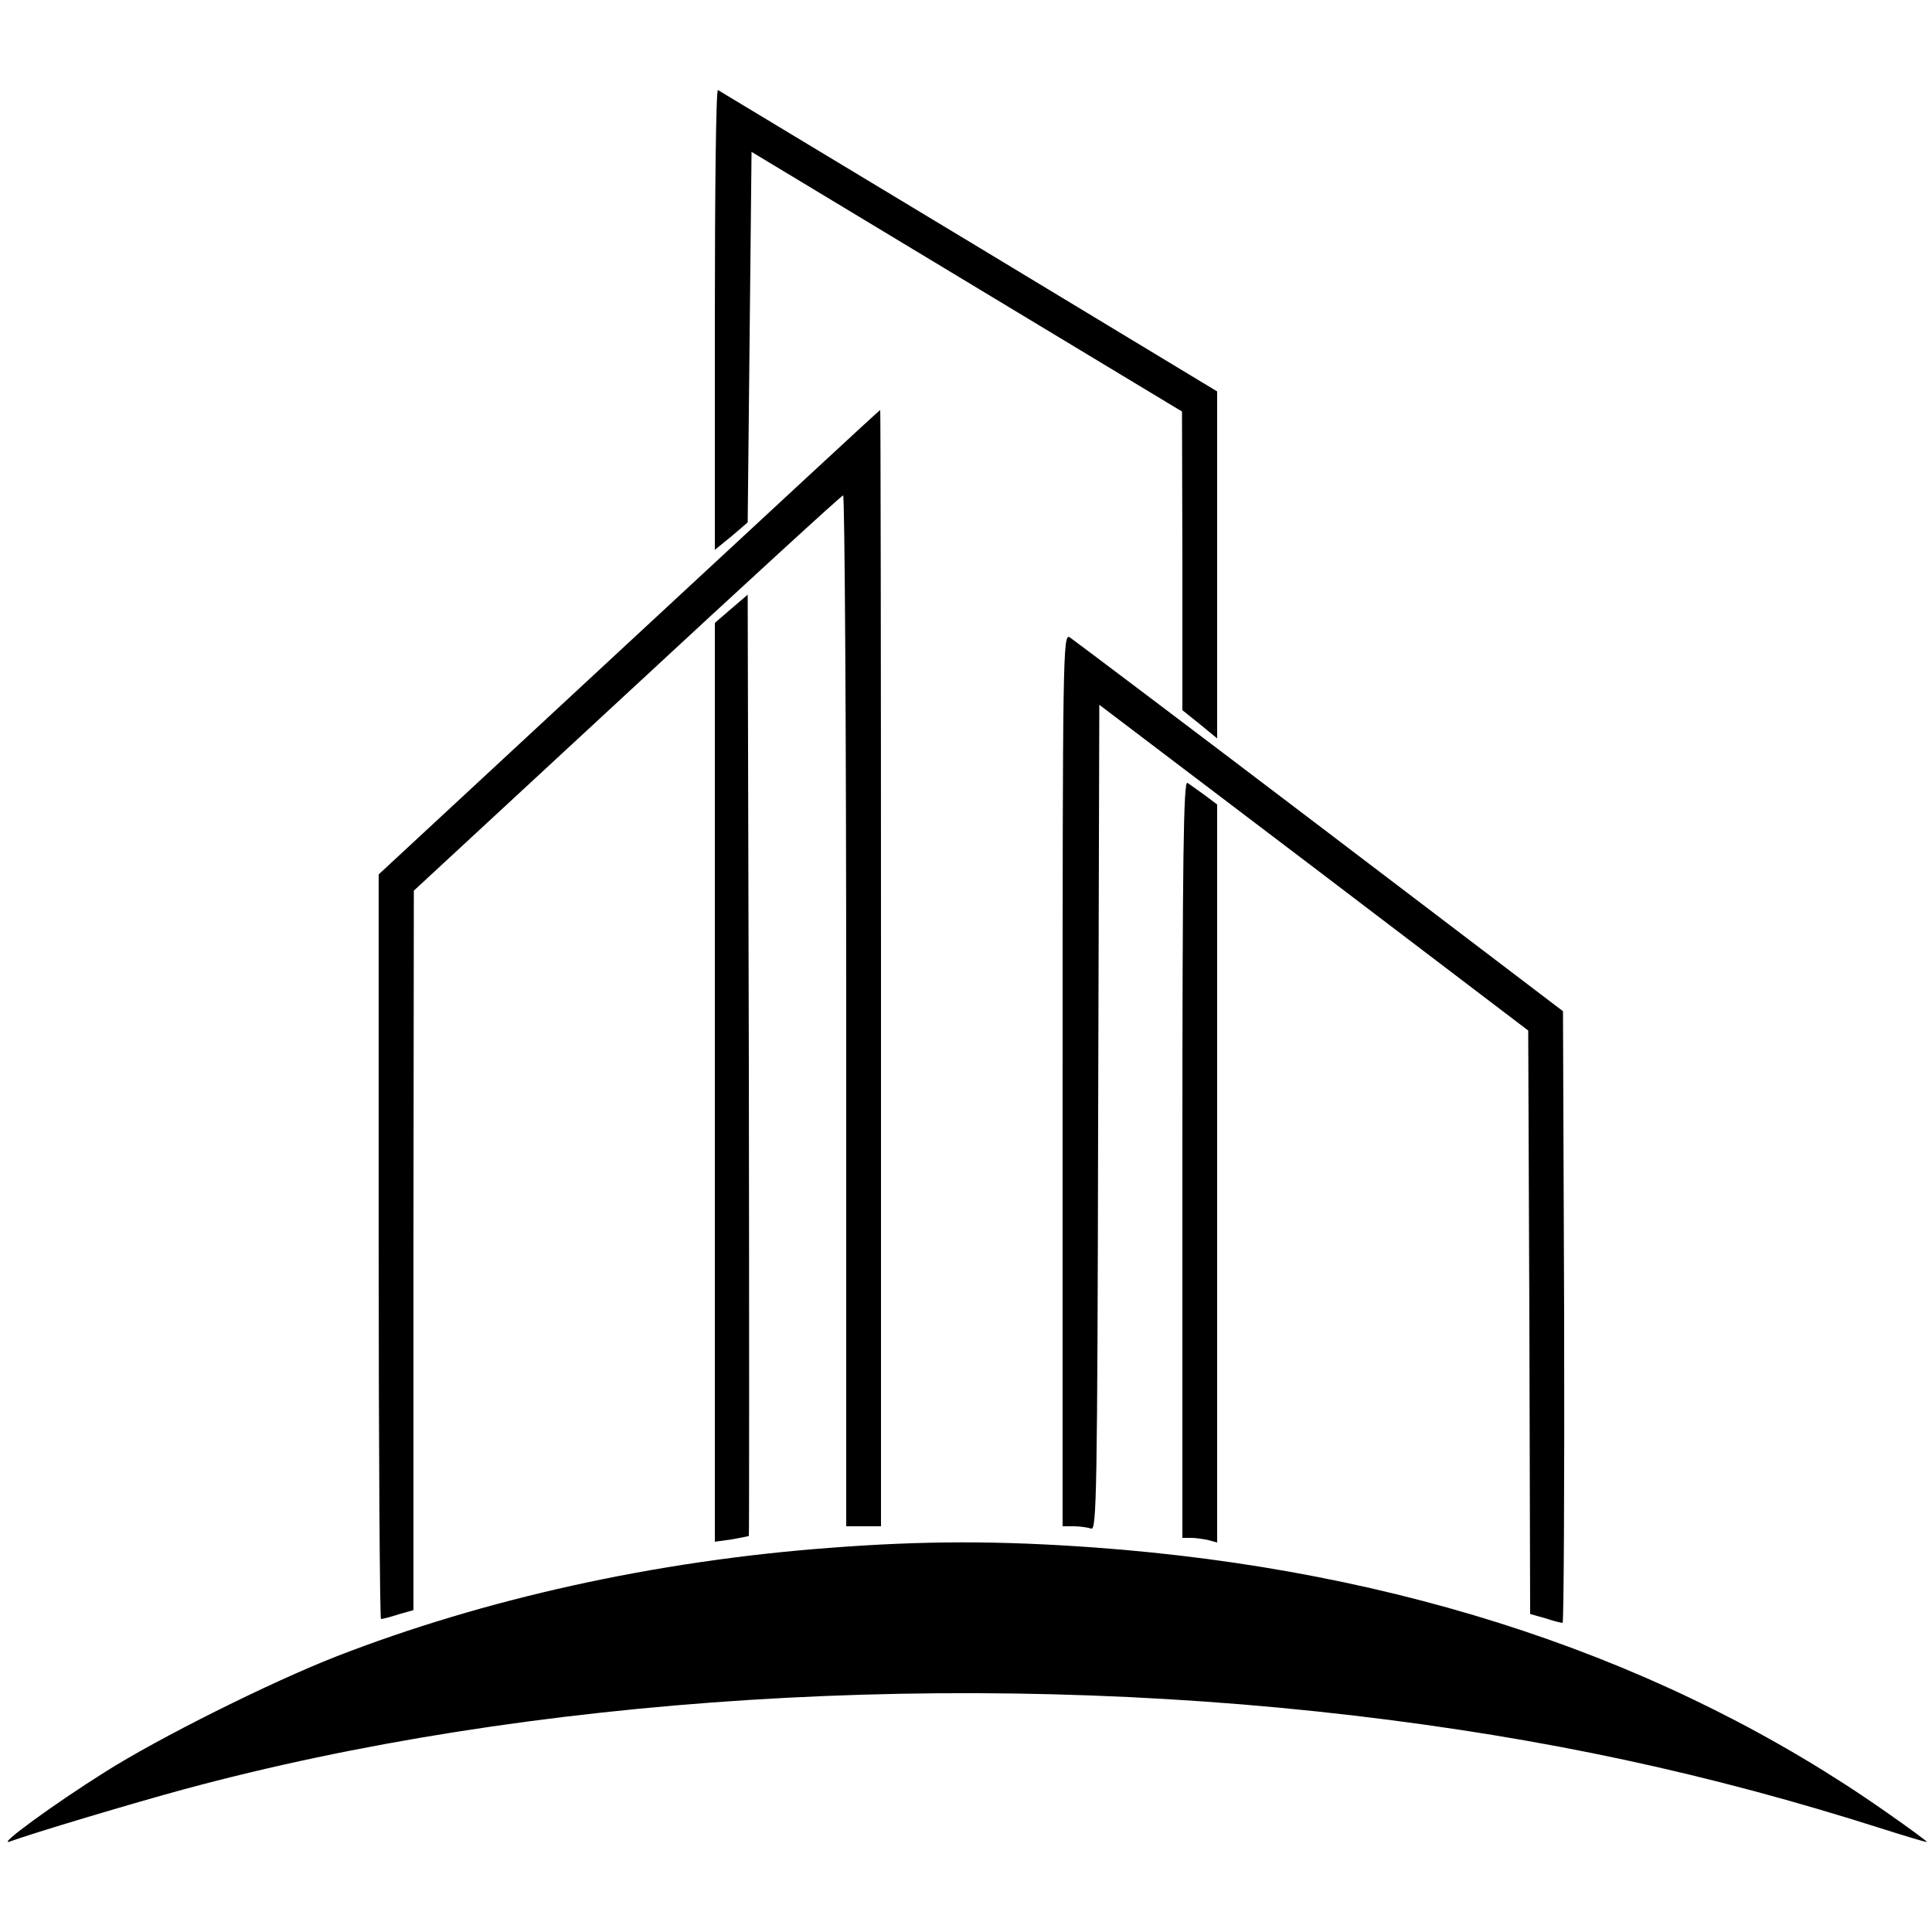
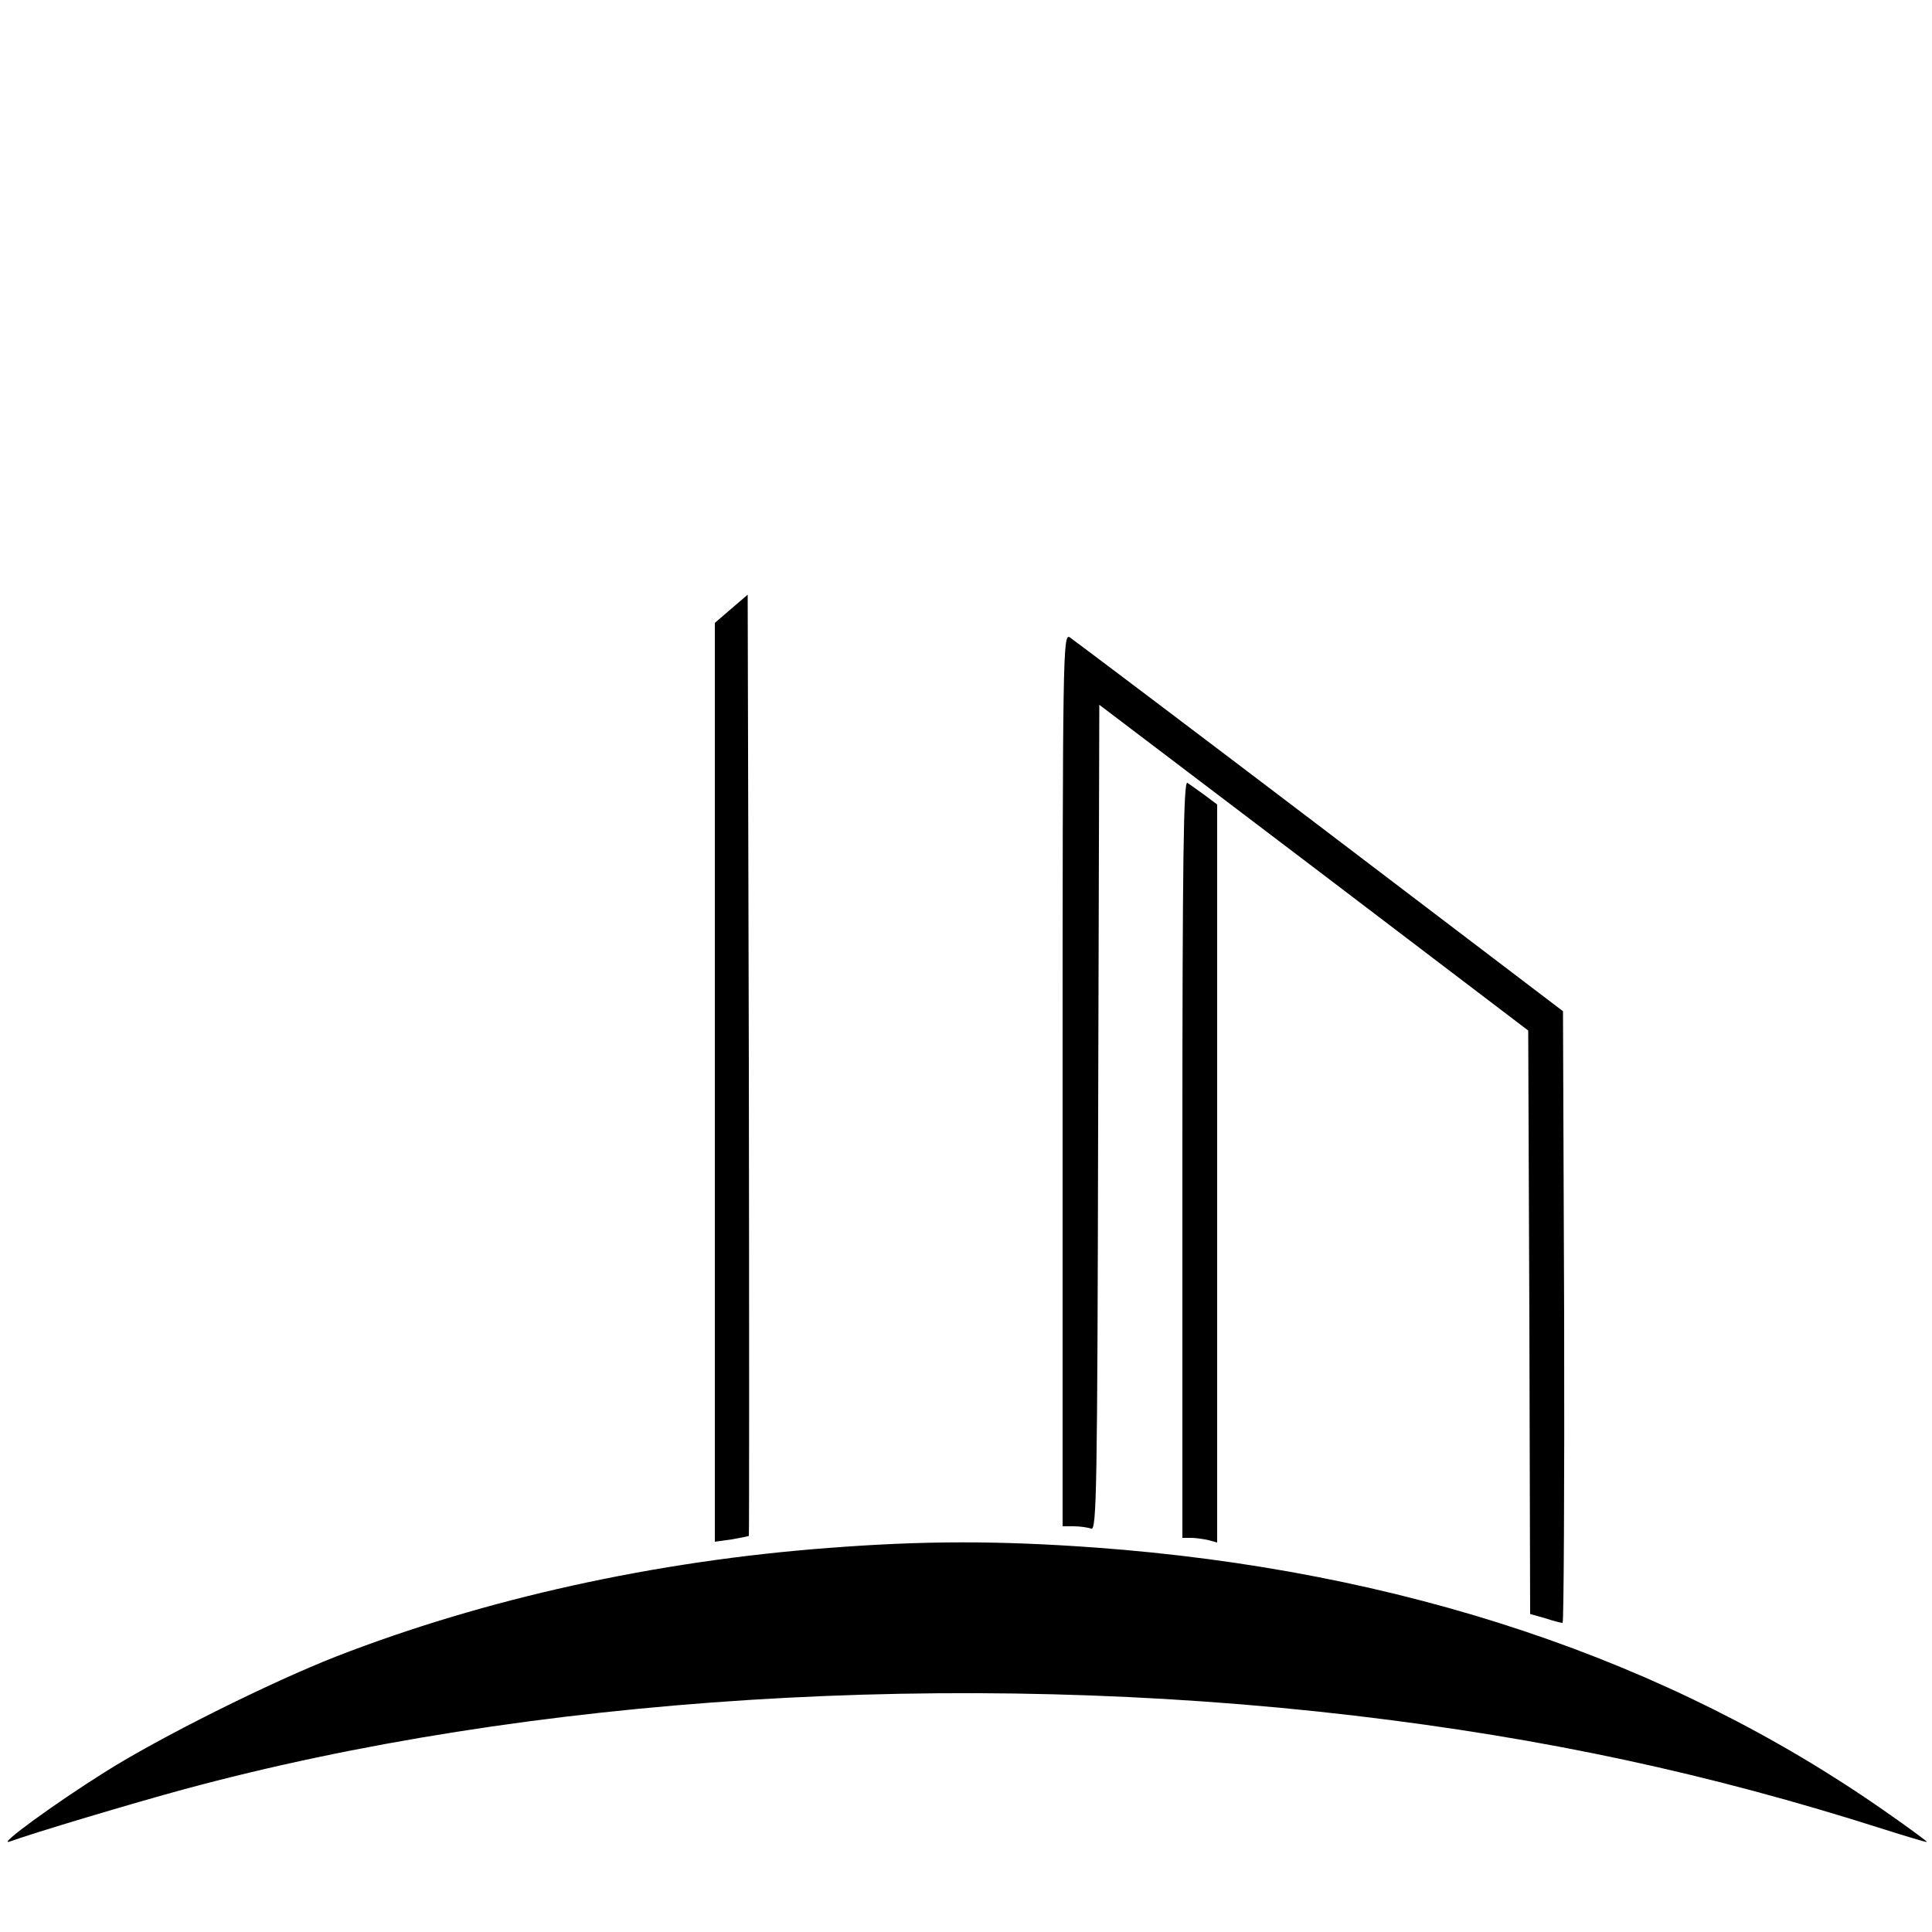
<svg xmlns="http://www.w3.org/2000/svg" version="1.0" width="500pt" height="500pt" viewBox="0 0 500 500" preserveAspectRatio="xMidYMid meet">
  <g transform="translate(0,500) scale(0.1,-0.1)" fill="#000000" stroke="none">
-     <path d="M1850 4174 l0 -597 43 35 42 36 5 479 5 480 557 -336 557 -336 1 -386 0 -387 45 -36 45 -37 0 449 0 449 -642 388 c-354 213 -646 390 -650 392 -5 2 -8 -264 -8 -593z" />
-     <path d="M1628 3338 l-648 -601 0 -964 c0 -530 3 -963 6 -963 4 0 24 5 45 12 l39 11 0 931 1 931 551 510 c303 281 555 512 560 513 4 2 8 -597 8 -1332 l0 -1336 45 0 45 0 0 1445 c0 795 -1 1445 -2 1444 -2 0 -294 -271 -650 -601z" />
    <path d="M1893 3425 l-43 -37 0 -1189 0 -1189 43 6 c23 4 43 8 45 9 1 1 1 549 0 1219 l-3 1217 -42 -36z" />
    <path d="M2750 2205 l0 -1155 29 0 c16 0 36 -3 45 -6 14 -6 16 94 18 1063 l3 1069 555 -421 555 -422 3 -755 2 -755 39 -11 c21 -7 41 -12 45 -12 3 0 5 356 4 792 l-3 791 -630 479 c-346 263 -638 483 -647 489 -17 9 -18 -48 -18 -1146z" />
    <path d="M3060 2001 l0 -981 23 0 c12 0 32 -3 45 -6 l22 -6 0 955 0 955 -32 24 c-18 13 -39 28 -45 32 -10 6 -13 -192 -13 -973z" />
    <path d="M2145 994 c-451 -34 -892 -132 -1275 -281 -171 -67 -458 -210 -600 -300 -129 -81 -280 -191 -245 -179 63 23 321 100 450 135 894 242 2002 312 3030 191 491 -58 916 -149 1370 -294 60 -19 110 -34 112 -33 1 1 -46 36 -105 77 -563 395 -1256 627 -2048 685 -249 18 -443 18 -689 -1z" />
  </g>
</svg>